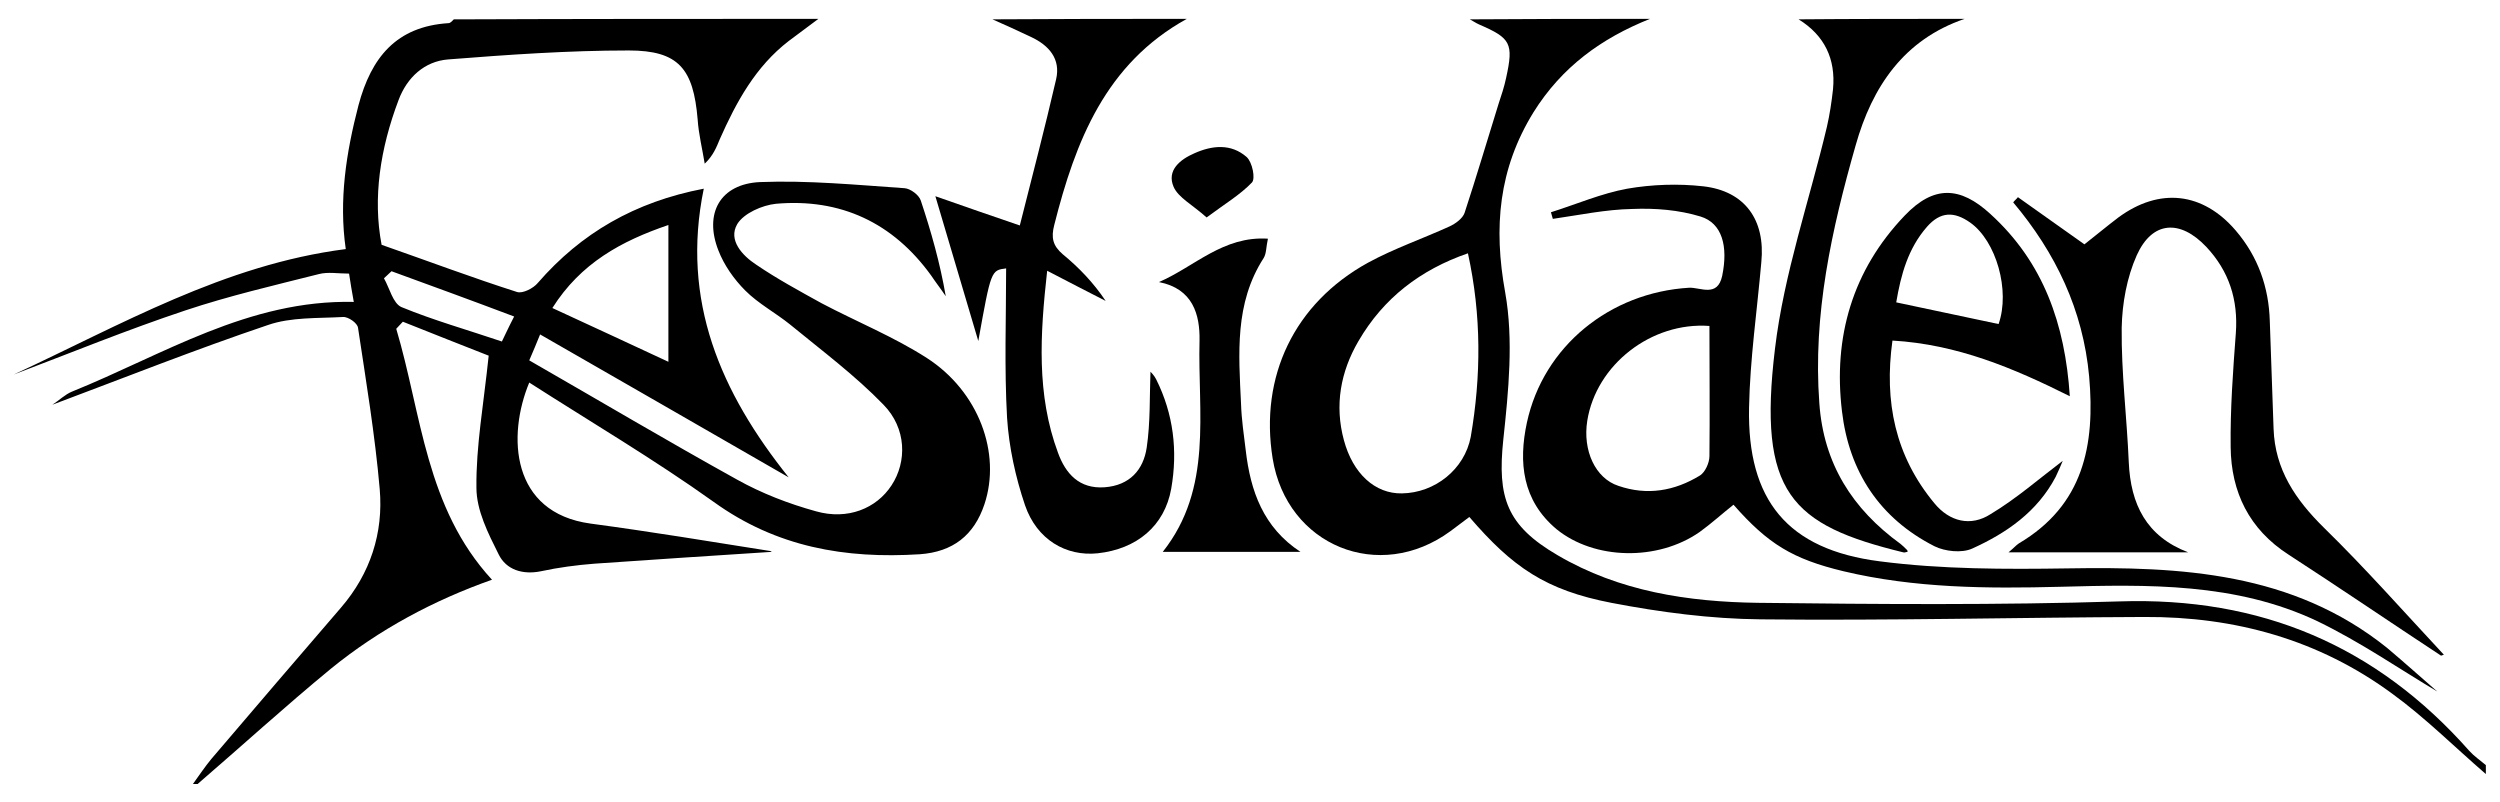
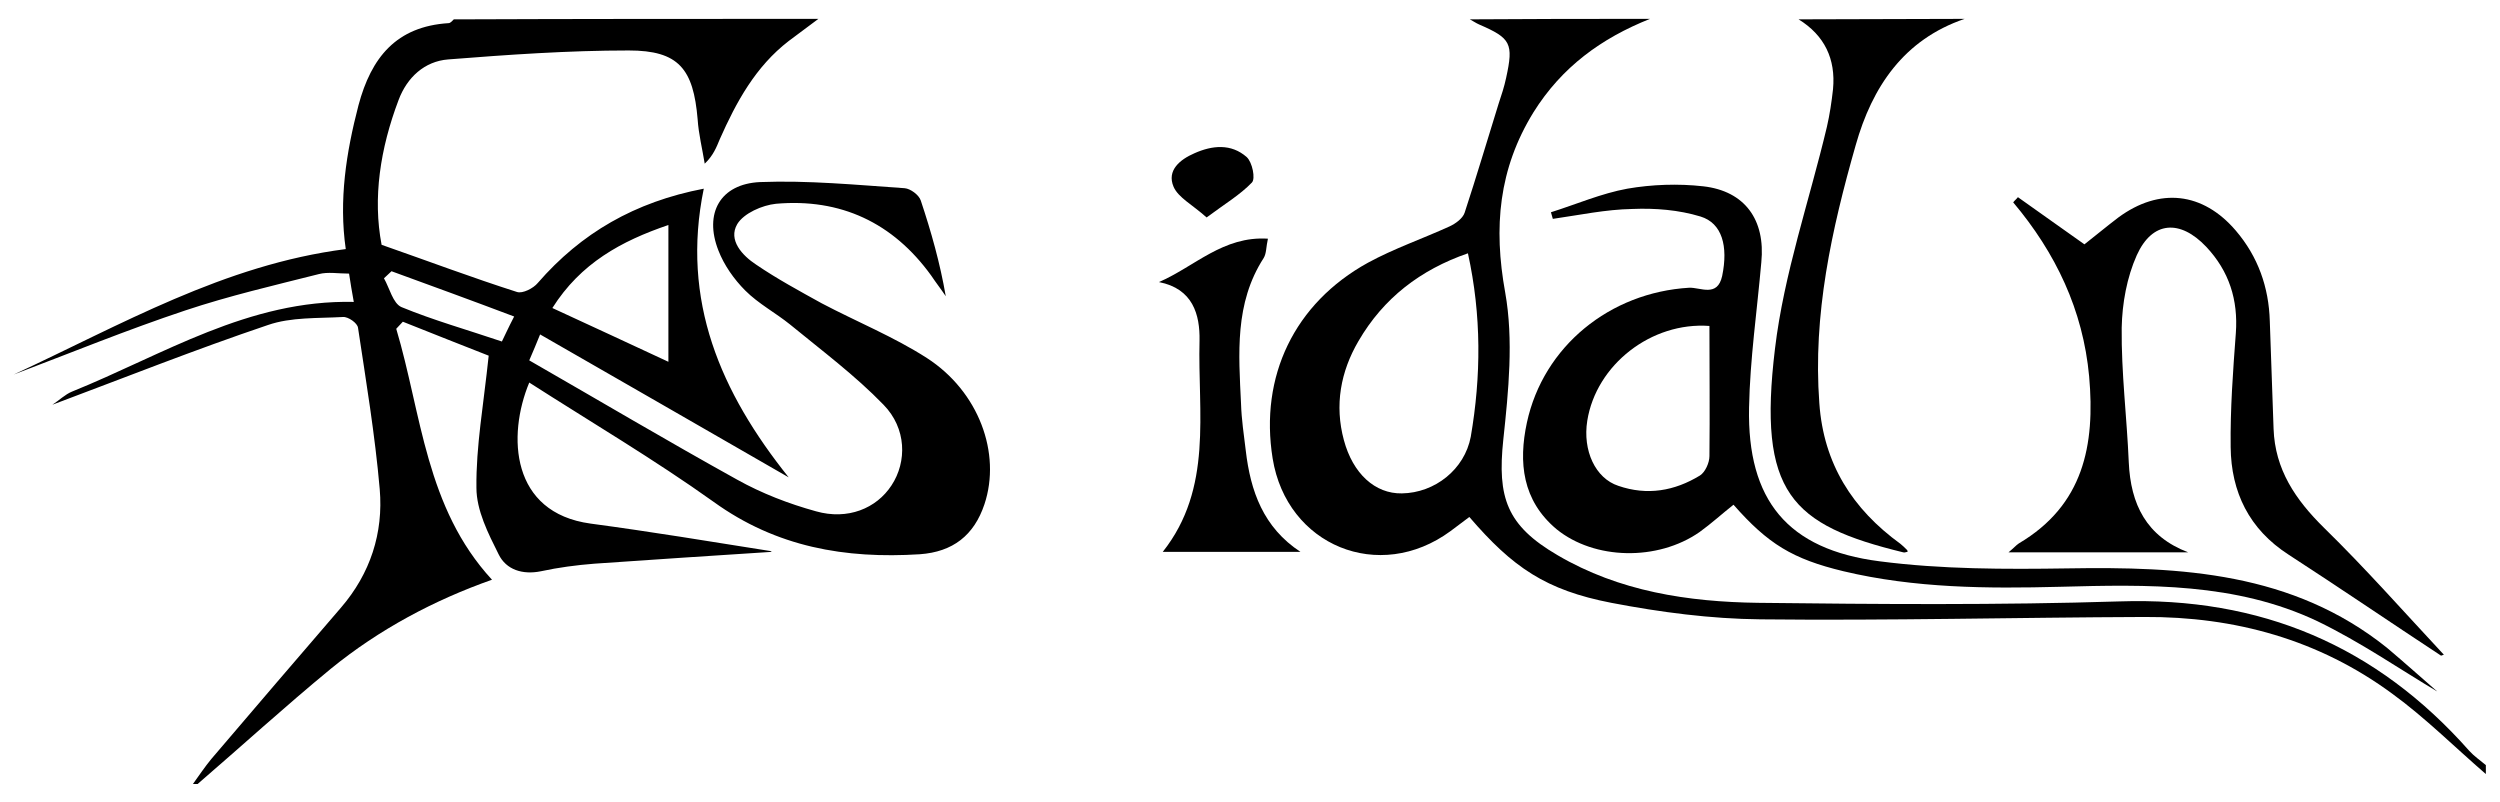
<svg xmlns="http://www.w3.org/2000/svg" version="1.1" id="Layer_1" x="0px" y="0px" viewBox="0 0 530 170" style="enable-background:new 0 0 530 170;" xml:space="preserve">
  <style type="text/css">
	.st0{fill-rule:evenodd;clip-rule:evenodd;}
</style>
  <g>
    <g>
      <path class="st0" d="M173.5,4c-2.1,1.6-4.2,3.1-6.3,4.7c-7,5.4-11.1,12.9-14.6,20.8c-0.7,1.7-1.4,3.5-3.2,5.2    c-0.5-3.1-1.3-6.3-1.5-9.4c-0.9-10.7-4-14.6-14.6-14.6c-12.8,0-25.6,0.9-38.3,1.9c-5,0.4-8.7,3.8-10.5,8.6    c-3.9,10.3-5.5,20.8-3.6,30.7c10,3.5,19.3,7,28.7,10c1.2,0.4,3.5-0.8,4.4-1.9c9.2-10.6,20.6-17.2,35.2-20    c-4.9,23.8,3.6,43.2,18,61.2c-17.4-10-34.9-20.1-52.7-30.3c-0.8,2-1.4,3.4-2.3,5.5c14.8,8.5,29.3,17.1,44.1,25.3    c5.2,2.9,10.9,5.1,16.7,6.7c6.7,1.9,12.8-0.6,16-5.5c3.3-5,3.2-12.1-1.7-17.1c-6-6.2-13.1-11.5-19.8-17c-3.1-2.5-6.7-4.4-9.5-7.2    c-2.4-2.4-4.5-5.4-5.7-8.5c-3.1-7.9,0.4-14.1,8.8-14.5c10.2-0.4,20.5,0.6,30.7,1.3c1.2,0.1,3,1.4,3.4,2.6    c2.2,6.6,4.1,13.3,5.3,20.3c-1-1.5-2.1-2.9-3.1-4.4c-8.1-11.2-19.2-16.4-32.9-15.2c-2.9,0.3-6.8,2-8.2,4.3c-2,3.4,1.1,6.7,4,8.6    c4.4,3,9.2,5.6,13.9,8.2c7.4,3.9,15.3,7.1,22.3,11.6c11,7.1,15.8,20.2,12.2,31c-2.2,6.6-6.7,10.1-13.7,10.6    c-15.8,1-30.4-1.5-43.7-11.1c-12.6-9-26-16.9-39.1-25.3c-4.7,11.3-3.9,27.6,13,29.9c12.7,1.7,25.4,3.8,38,5.8    c0.3,0,0.5,0.3,0.3,0.2c-12.2,0.8-24.8,1.6-37.5,2.5c-3.8,0.3-7.6,0.8-11.3,1.6c-3.9,0.8-7.4-0.3-9-3.6c-2.2-4.4-4.7-9.3-4.7-14.1    c-0.1-8.8,1.5-17.5,2.6-28c-5.1-2-11.7-4.6-18.2-7.2c-0.5,0.5-0.9,1-1.4,1.5c5.4,18.1,6.2,37.9,20.3,53.2    c-12.2,4.3-23.9,10.5-34.2,18.9c-9.6,7.9-18.8,16.3-28.2,24.4c-0.3,0-0.6,0-1,0c1.3-1.8,2.5-3.6,3.9-5.3    c9.1-10.7,18.3-21.4,27.5-32.1c6.2-7.2,9-15.8,8.2-25.1c-1-11.5-2.9-22.9-4.6-34.2c-0.1-1-2.1-2.4-3.2-2.3c-5.3,0.3-11,0-15.9,1.7    c-15.4,5.2-30.5,11.2-45.7,16.9c1.4-0.9,2.7-2.2,4.2-2.8c19.3-7.8,37.4-19.5,59.7-19c-0.4-2.2-0.7-4-1-6c-2.3,0-4.5-0.4-6.4,0.1    c-9.5,2.4-19,4.6-28.3,7.7c-12.3,4.1-24.3,9-36.4,13.6c22.7-10.5,44.6-23.3,70.4-26.6c-1.5-10.4,0.1-20.5,2.7-30.5    c2.7-10.1,8-16.7,19.1-17.4c0.4,0,0.8-0.5,1.1-0.8C122,4,147.7,4,173.5,4z M117.1,65.3c8.4,3.9,16.5,7.6,24.6,11.4    c0-9.9,0-19.3,0-29C131.7,51.1,123.1,55.8,117.1,65.3z M83,57.5c-0.5,0.5-1.1,1-1.6,1.5c1.2,2.1,1.9,5.3,3.7,6.1    c6.8,2.8,13.9,4.8,21.3,7.3c0.6-1.2,1.3-2.8,2.6-5.3C100,63.7,91.5,60.6,83,57.5z" />
      <path class="st0" d="M349.8,4c-10.3,4.1-18.7,10.2-24.7,19.8c-7.4,12-8.5,24.4-6,38.2c1.8,10.1,0.7,20.9-0.4,31.2    c-1.3,12.3,0.7,18.2,11.5,24.5c13.1,7.7,27.7,9.9,42.5,10.1c25.5,0.3,51.1,0.5,76.6-0.3c30-1,54.5,9.4,74.2,31.7    c1,1.1,2.3,2,3.5,3c0,0.6,0,1.3,0,1.9c-6.6-5.7-12.8-11.9-19.8-17c-15.6-11.5-33.4-16.4-52.6-16.3c-27.1,0.1-54.3,0.8-81.4,0.5    c-10.5-0.1-21.2-1.5-31.6-3.5c-13.9-2.7-20.9-7.5-30.1-18.2c-1.3,1-2.7,2-4,3c-15.1,11.1-34.7,3.1-37.7-15.4    c-2.8-17.4,4.6-32.9,20.2-41.5c5.5-3,11.6-5.1,17.3-7.7c1.3-0.6,2.8-1.7,3.2-2.9c2.5-7.6,4.8-15.4,7.2-23.1    c0.6-1.8,1.2-3.6,1.6-5.5c1.6-7.3,1-8.4-5.7-11.3c-0.7-0.3-1.4-0.8-2-1.1C324.3,4,337.1,4,349.8,4z M311.2,53.7    c-10.1,3.5-17.9,9.5-23.2,18.6c-3.8,6.5-5.1,13.6-3.1,21c1.9,7.1,6.6,11.4,12.3,11.3c7-0.1,13.3-5.1,14.6-12    C314,79.8,314.1,66.9,311.2,53.7z" />
-       <path class="st0" d="M251.6,4c-17.2,9.5-23.6,25.9-28.1,43.7c-0.7,2.7-0.3,4.4,1.8,6.2c3.4,2.8,6.5,6,9.1,9.9    c-3.9-2-7.8-4-12.4-6.4c-1.5,13.5-2.3,26.2,2.3,38.6c1.6,4.4,4.5,7.7,9.9,7.3c5.3-0.4,8.2-3.7,8.9-8.4c0.8-5.4,0.6-10.9,0.8-16.1    c0.1,0.1,0.8,0.8,1.2,1.6c3.7,7.4,4.6,15.2,3.2,23.2c-1.4,7.9-7.3,12.8-15.6,13.7c-6.7,0.7-12.9-2.9-15.4-10.2    c-2-5.9-3.4-12.3-3.8-18.5c-0.6-10.6-0.2-21.2-0.2-31.7c-3.2,0.4-3.2,0.4-5.9,15.4c-2.9-9.8-5.8-19.5-9.1-30.7    c6.5,2.3,11.8,4.1,17.9,6.2c2.6-10.3,5.3-20.6,7.7-31c1-4.3-1.5-7.2-5.4-9c-2.7-1.3-5.4-2.5-8.1-3.7C224.3,4,237.9,4,251.6,4z" />
-       <path class="st0" d="M416.5,4c-12.9,4.4-19.6,14.4-23.1,26.8c-5.1,17.9-9.1,35.9-7.7,54.7c0.9,12.8,7,22.4,17.2,29.8    c0.5,0.4,0.9,0.8,1.4,1.3c0.1,0.1,0.1,0.3,0.1,0.4c-0.3,0-0.6,0.2-0.9,0.1c-23.8-5.8-30.9-12.6-27.2-43.2c1.9-15.9,7.3-31.4,11-47    c0.6-2.6,1-5.3,1.3-8c0.6-6.4-1.8-11.4-7.3-14.8C393,4,404.7,4,416.5,4z" />
+       <path class="st0" d="M416.5,4c-12.9,4.4-19.6,14.4-23.1,26.8c-5.1,17.9-9.1,35.9-7.7,54.7c0.9,12.8,7,22.4,17.2,29.8    c0.5,0.4,0.9,0.8,1.4,1.3c0.1,0.1,0.1,0.3,0.1,0.4c-0.3,0-0.6,0.2-0.9,0.1c-23.8-5.8-30.9-12.6-27.2-43.2c1.9-15.9,7.3-31.4,11-47    c0.6-2.6,1-5.3,1.3-8c0.6-6.4-1.8-11.4-7.3-14.8z" />
      <path class="st0" d="M245.7,59.8c7.6-3.3,13.6-9.8,23.1-9.2c-0.4,1.8-0.3,3.1-0.9,4.1c-6.2,9.6-5.3,20.3-4.8,30.9    c0.1,3.3,0.6,6.6,1,9.9c1,8.6,3.7,16.3,11.6,21.5c-9.7,0-19.4,0-29.2,0c10.7-13.5,7.4-29.5,7.8-44.8    C254.4,66.7,252.9,61.2,245.7,59.8z" />
      <path class="st0" d="M255.8,46.1c-3-2.7-6-4.2-7-6.5c-1.5-3.5,1.4-5.8,4.4-7.1c3.8-1.7,7.8-2.1,11.1,0.8c1.2,1.1,1.9,4.6,1.1,5.4    C262.9,41.3,259.7,43.2,255.8,46.1z" />
      <path class="st0" d="M516.7,146.6c-7.9-4.7-16.3-10.5-25.4-14.9c-17.3-8.2-36-7.8-54.6-7.3c-15.4,0.4-30.8,0.3-45.9-3.3    c-10.8-2.6-16-5.8-23.3-14.1c-2.4,1.9-4.7,4-7.2,5.8c-8.9,6.2-22.3,5.9-30.3-0.6c-7.3-6.1-8.1-14.2-6.3-22.6    c3.5-16.2,17.6-27.6,34.4-28.6c2.4-0.1,6,2.1,7-2.5c1.3-6.3,0-11.2-4.6-12.6c-4.6-1.4-9.6-1.8-14.4-1.6    c-5.7,0.1-11.3,1.3-16.9,2.1c-0.1-0.5-0.3-0.9-0.4-1.4c5.4-1.7,10.7-4,16.2-5c5.2-0.9,10.8-1.1,16.1-0.5c8.8,1,13.2,7.1,12.3,16.1    c-0.9,10.3-2.4,20.5-2.6,30.8c-0.4,19.6,8.1,30.1,27.7,32.6c13.1,1.7,26.6,1.7,39.8,1.5c24.1-0.4,47.7,0.8,67.7,16.8    C509.8,140.5,513.7,144,516.7,146.6z M362.4,69.1c-12.3-0.9-24,8.2-25.9,20.1c-1,6.3,1.7,12.2,6.6,13.8c6.1,2.1,11.9,1.1,17.3-2.2    c1.1-0.7,2-2.7,2-4.1C362.5,87.6,362.4,78.5,362.4,69.1z" />
      <path class="st0" d="M517.5,139c-10.8-7.1-21.5-14.4-32.3-21.4c-8.4-5.4-12.2-13.3-12.3-22.8c-0.1-8.1,0.5-16.2,1.1-24.2    c0.5-7-1.4-13.1-6.3-18.3c-5.5-5.8-11.4-5.5-14.7,1.8c-2.1,4.7-3.1,10.2-3.2,15.4c-0.1,9.5,1.1,19,1.5,28.5    c0.4,8.9,3.7,15.7,12.6,19.1c-12.5,0-24.9,0-38.1,0c1.1-0.9,1.6-1.5,2.2-1.9c13.7-8.1,16.2-20.8,14.9-35.4    c-1.3-14.1-7.1-26.2-16.1-36.9c0.3-0.4,0.7-0.7,1-1.1c4.6,3.3,9.2,6.5,14.1,10c2.3-1.8,4.7-3.8,7.2-5.7c8.7-6.4,17.9-5.4,24.9,2.8    c4.7,5.5,7,12,7.2,19.2c0.3,7.6,0.5,15.2,0.8,22.8c0.3,8.6,4.6,15,10.7,21c8.8,8.6,17,17.9,25.4,26.9    C517.9,138.9,517.7,138.9,517.5,139z" />
-       <path class="st0" d="M437.3,97.7c-0.3,0.8-0.9,2.1-1.5,3.4c-3.9,7.4-10.4,11.9-17.7,15.2c-2.2,1-5.8,0.6-8-0.5    c-11.6-5.9-18.1-15.8-19.6-28.6c-1.9-15.7,2.2-29.9,13.3-41.5c6.1-6.4,11.7-6.3,18.2-0.3c11.2,10.2,15.8,23.3,16.8,38.6    c-12-6-23.9-11-37.6-11.8c-1.8,13,0.6,24.5,8.9,34.5c3.2,3.9,7.7,5,11.9,2.3C427.5,105.7,432.4,101.4,437.3,97.7z M423.7,68.7    c2.5-7.1-0.5-17.6-6-21.5c-3.4-2.4-6.3-2.4-9.2,0.9c-4,4.6-5.5,10.1-6.5,16C409.6,65.7,416.7,67.2,423.7,68.7z" />
    </g>
  </g>
</svg>